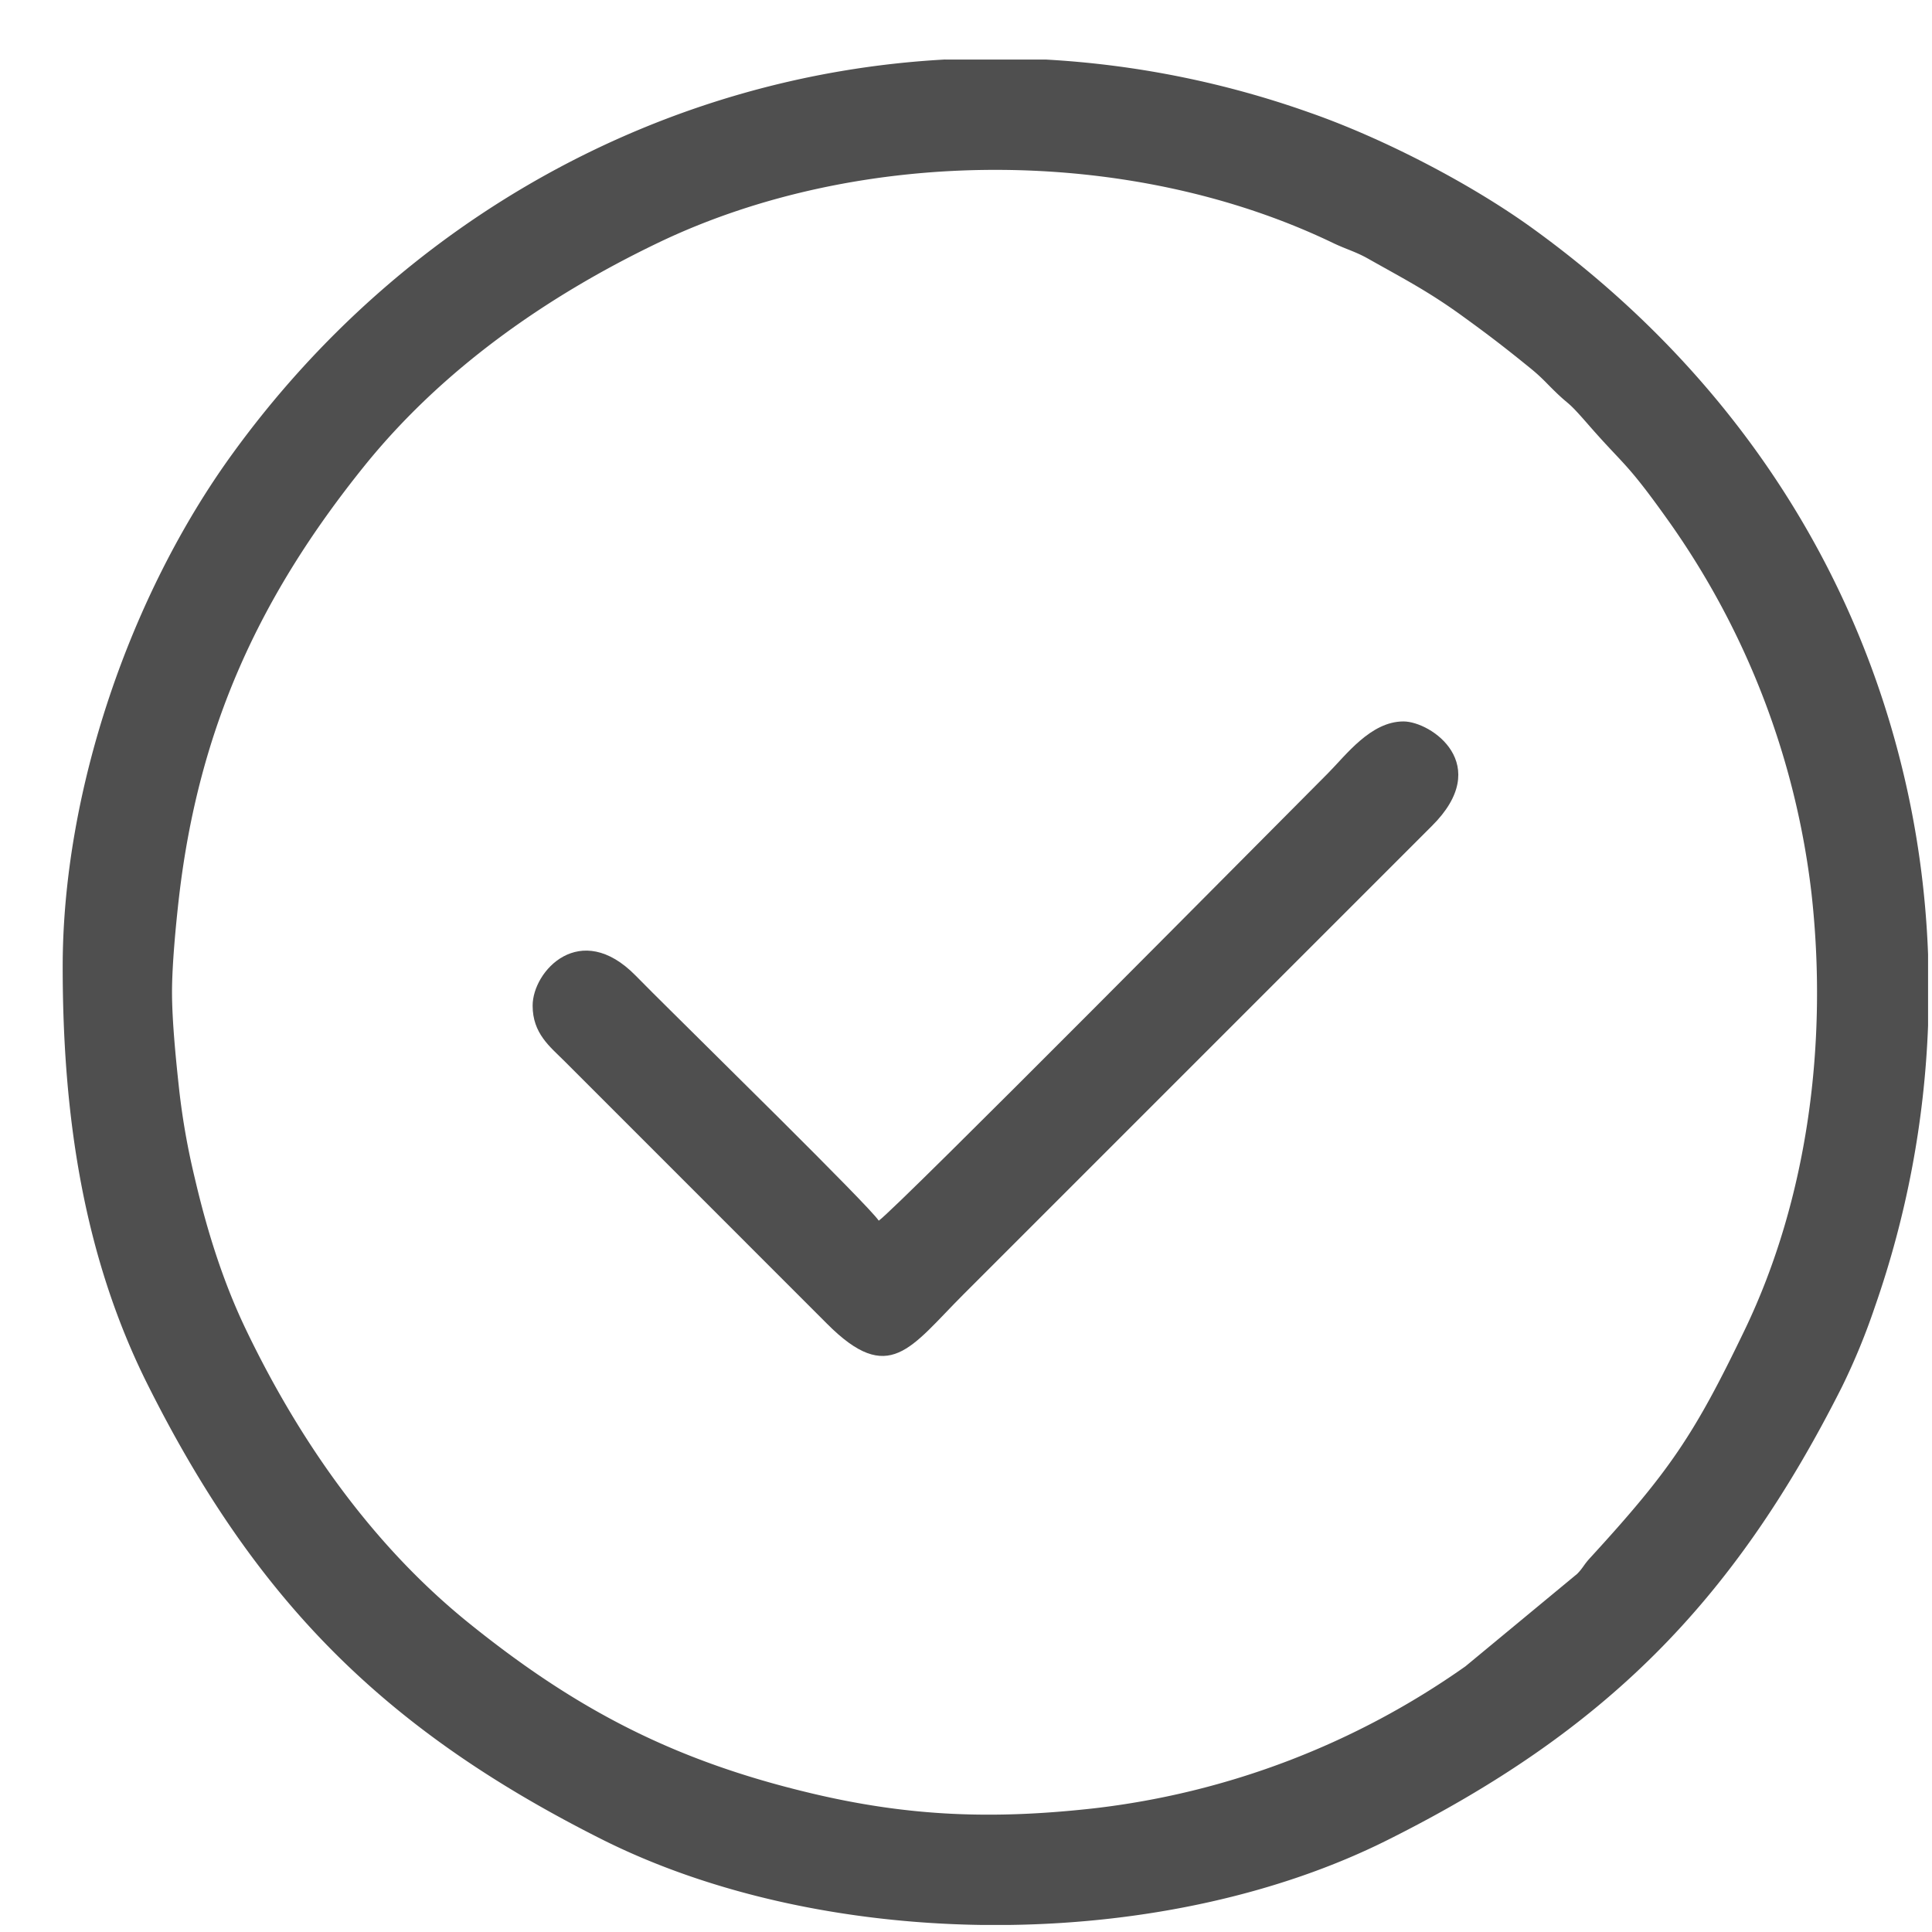
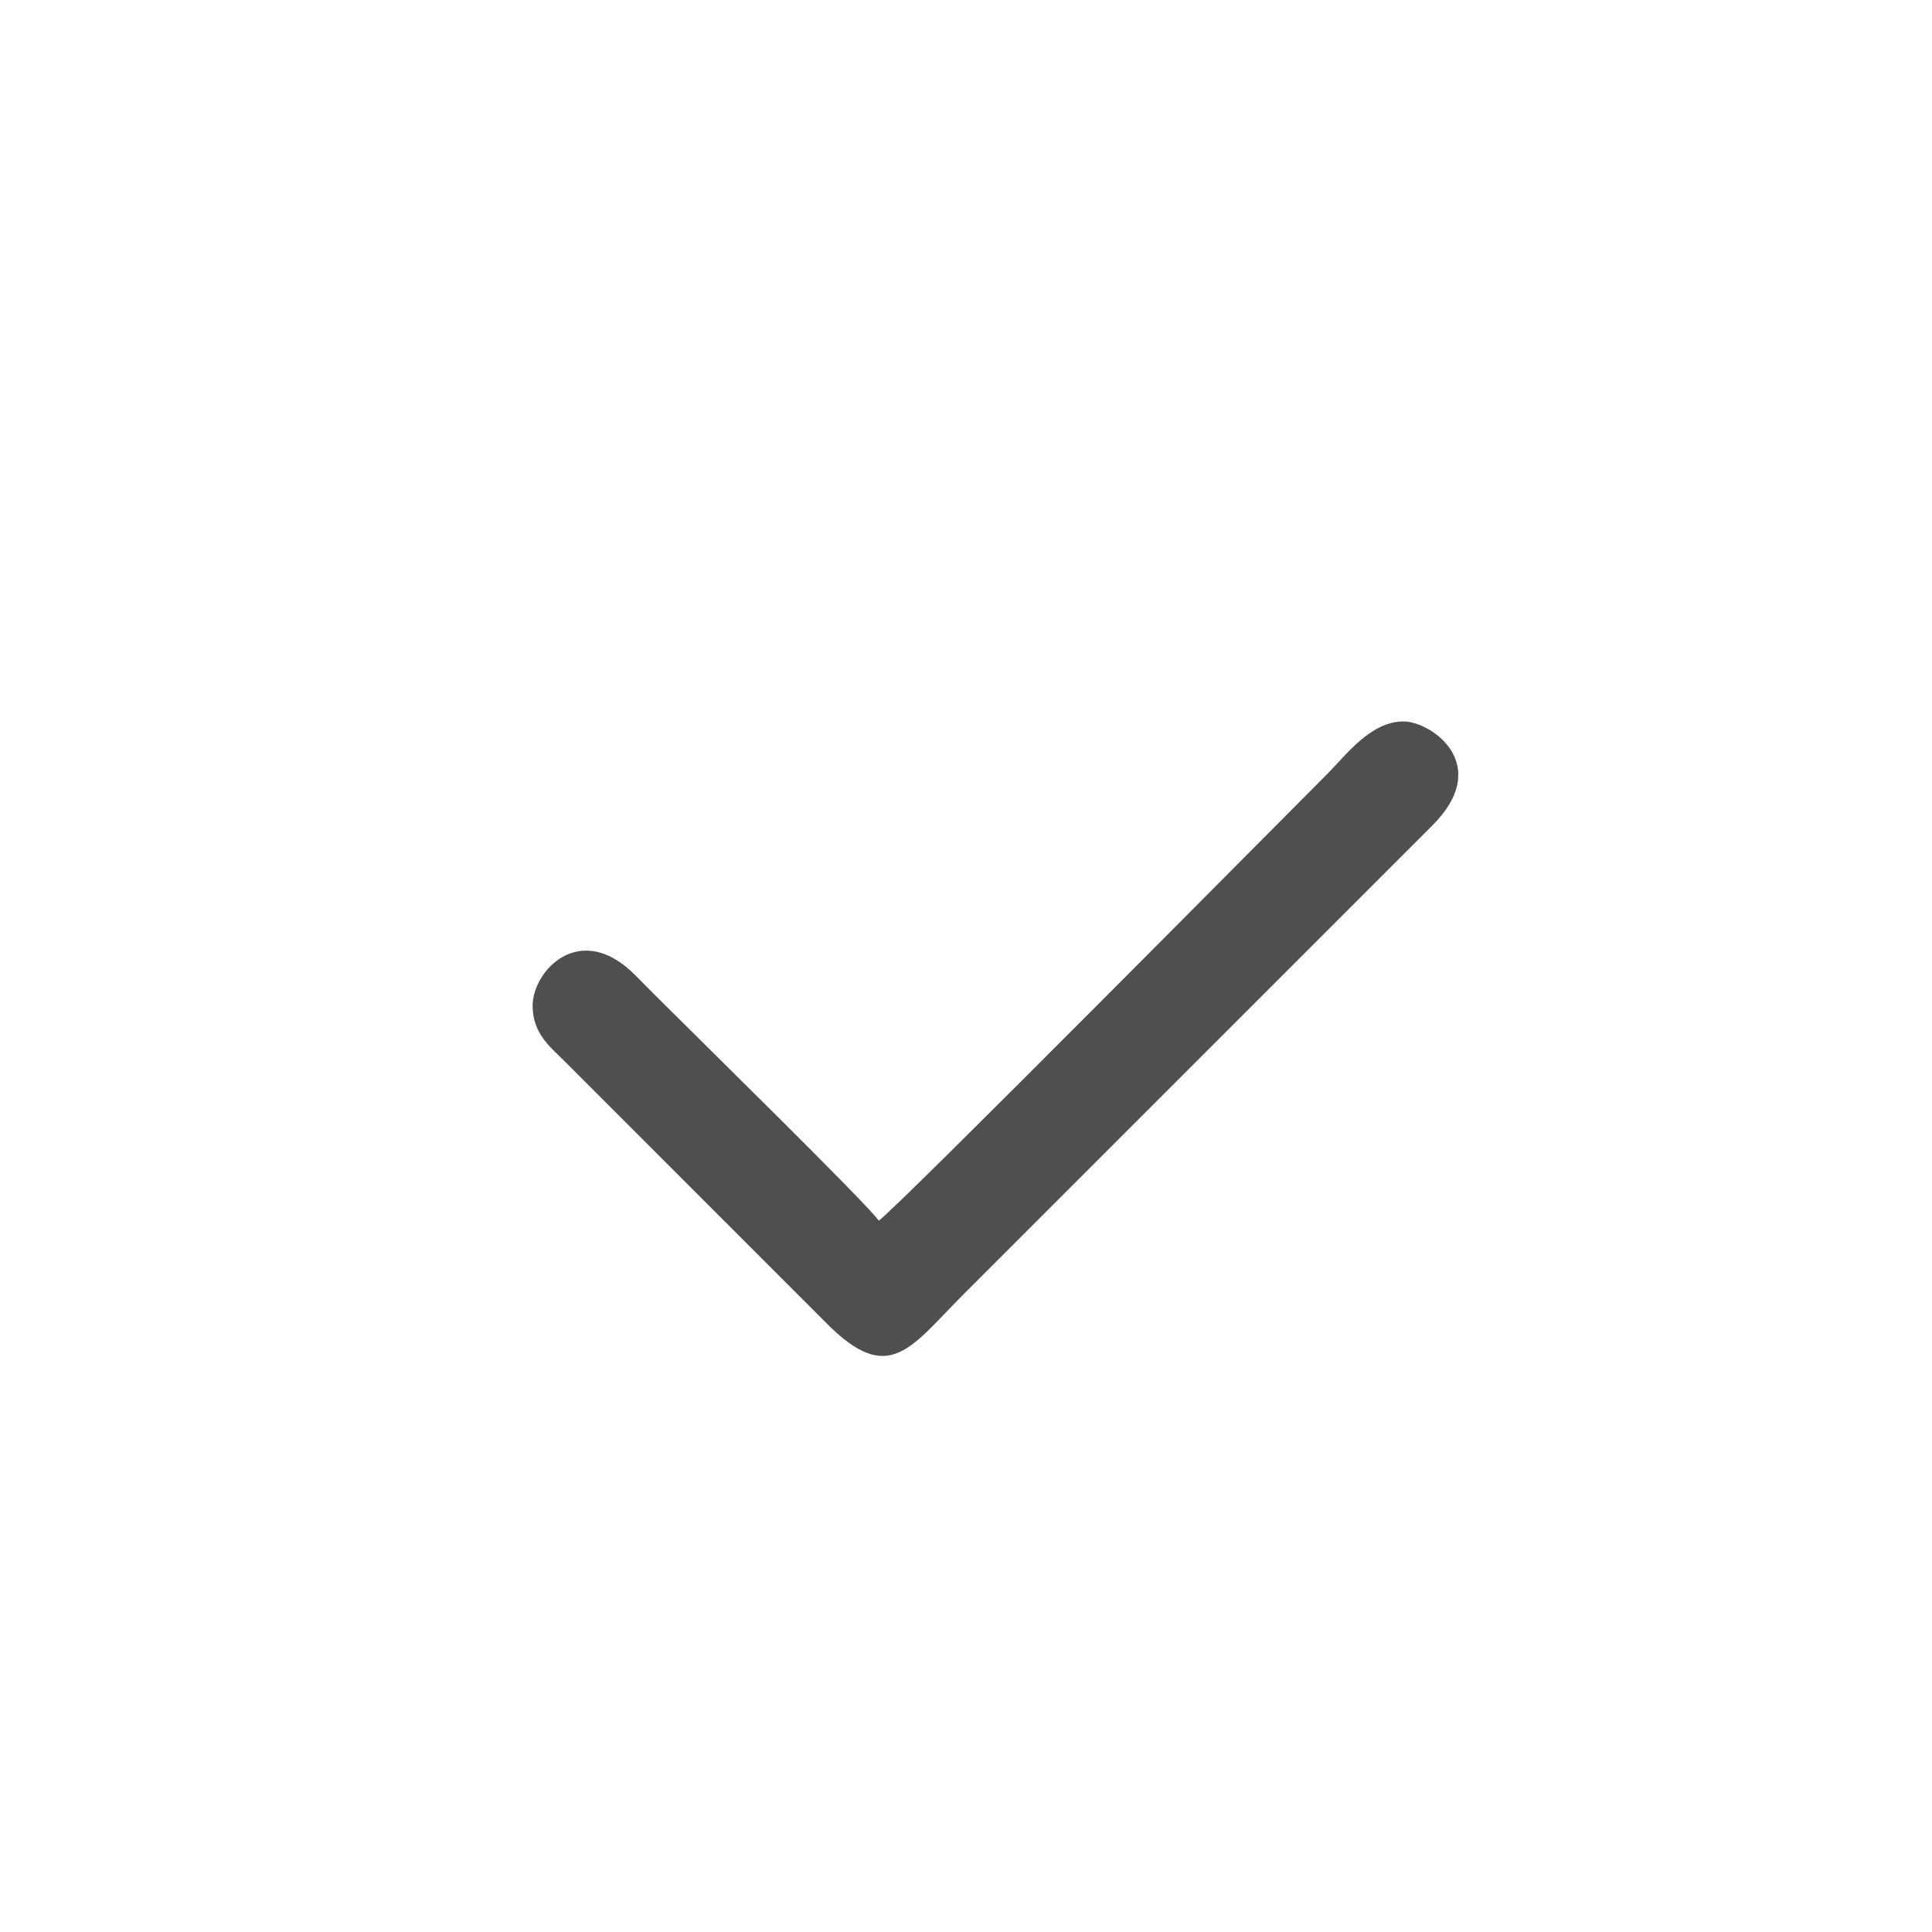
<svg xmlns="http://www.w3.org/2000/svg" width="29" height="29" fill="none">
  <path fill-rule="evenodd" clip-rule="evenodd" d="M13.19 18.322c-.156-.234-2.703-2.731-3.13-3.159-.187-.186-.335-.331-.52-.52-.829-.843-1.545-.07-1.545.452 0 .417.258.614.479.834l3.937 3.938c.938.944 1.255.358 2.051-.438l7.027-7.027c.937-.926-.008-1.573-.423-1.573-.492 0-.863.507-1.135.78-.688.688-6.482 6.54-6.74 6.713z" fill="#4F4F4F" />
-   <path fill-rule="evenodd" clip-rule="evenodd" d="M2.582 14.894c0-.418.06-1.037.105-1.427.296-2.546 1.214-4.524 2.776-6.465 1.172-1.456 2.735-2.55 4.41-3.355 3.046-1.464 7.096-1.462 10.136 0 .198.095.34.13.529.237.531.3.905.49 1.427.87.33.239.557.411.869.662.182.147.243.192.406.359.368.373.225.167.602.6.549.63.564.544 1.217 1.464a12.063 12.063 0 012.133 5.578c.246 2.216-.05 4.562-1.003 6.545-.757 1.574-1.124 2.117-2.32 3.422-.098.106-.108.153-.196.241l-1.676 1.387a12.066 12.066 0 01-5.579 2.132c-1.496.167-2.75.125-4.21-.219-2.064-.486-3.541-1.25-5.159-2.553-1.455-1.171-2.55-2.734-3.355-4.41-.341-.71-.583-1.472-.773-2.29a10.75 10.75 0 01-.23-1.301c-.046-.42-.109-1.036-.109-1.477zm11.607-14h1.51a14.177 14.177 0 013.967.799c1.115.39 2.428 1.075 3.346 1.74 2.746 1.986 4.718 4.751 5.536 8.08.228.925.358 1.868.393 2.812v1.07a14.443 14.443 0 01-.799 4.223 9.914 9.914 0 01-.494 1.2c-1.637 3.247-3.566 5.174-6.818 6.8-1.645.824-3.654 1.249-5.676 1.276h-.428c-2.034-.03-4.056-.46-5.71-1.294-3.246-1.636-5.172-3.566-6.8-6.817-.97-1.939-1.275-4.057-1.275-6.272 0-2.639 1.014-5.58 2.54-7.688 2.57-3.555 6.49-5.7 10.708-5.93z" fill="#4F4F4F" />
</svg>